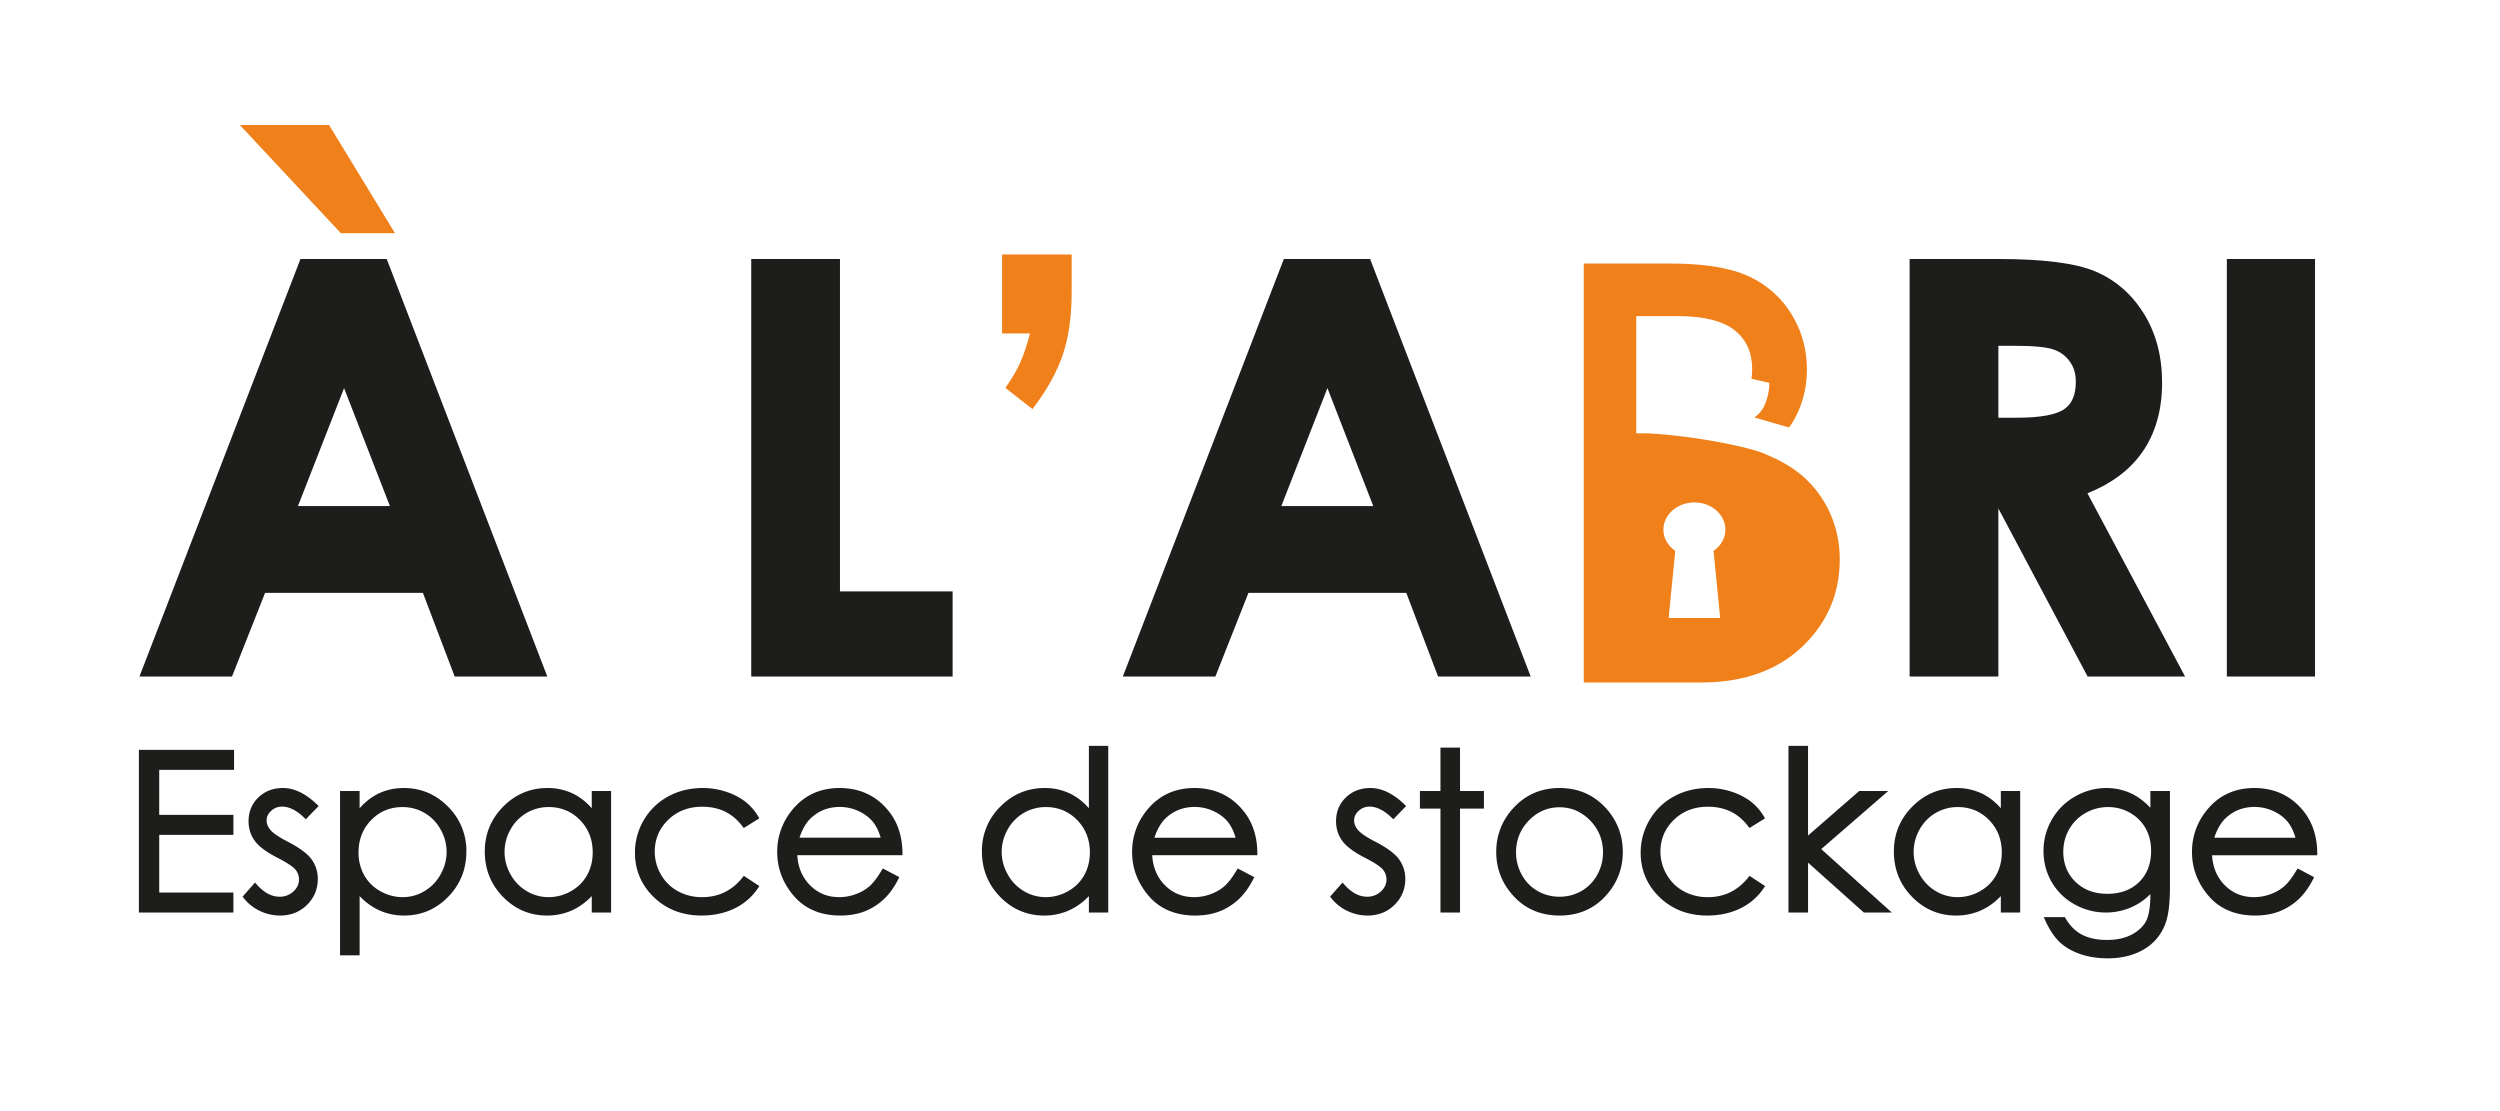
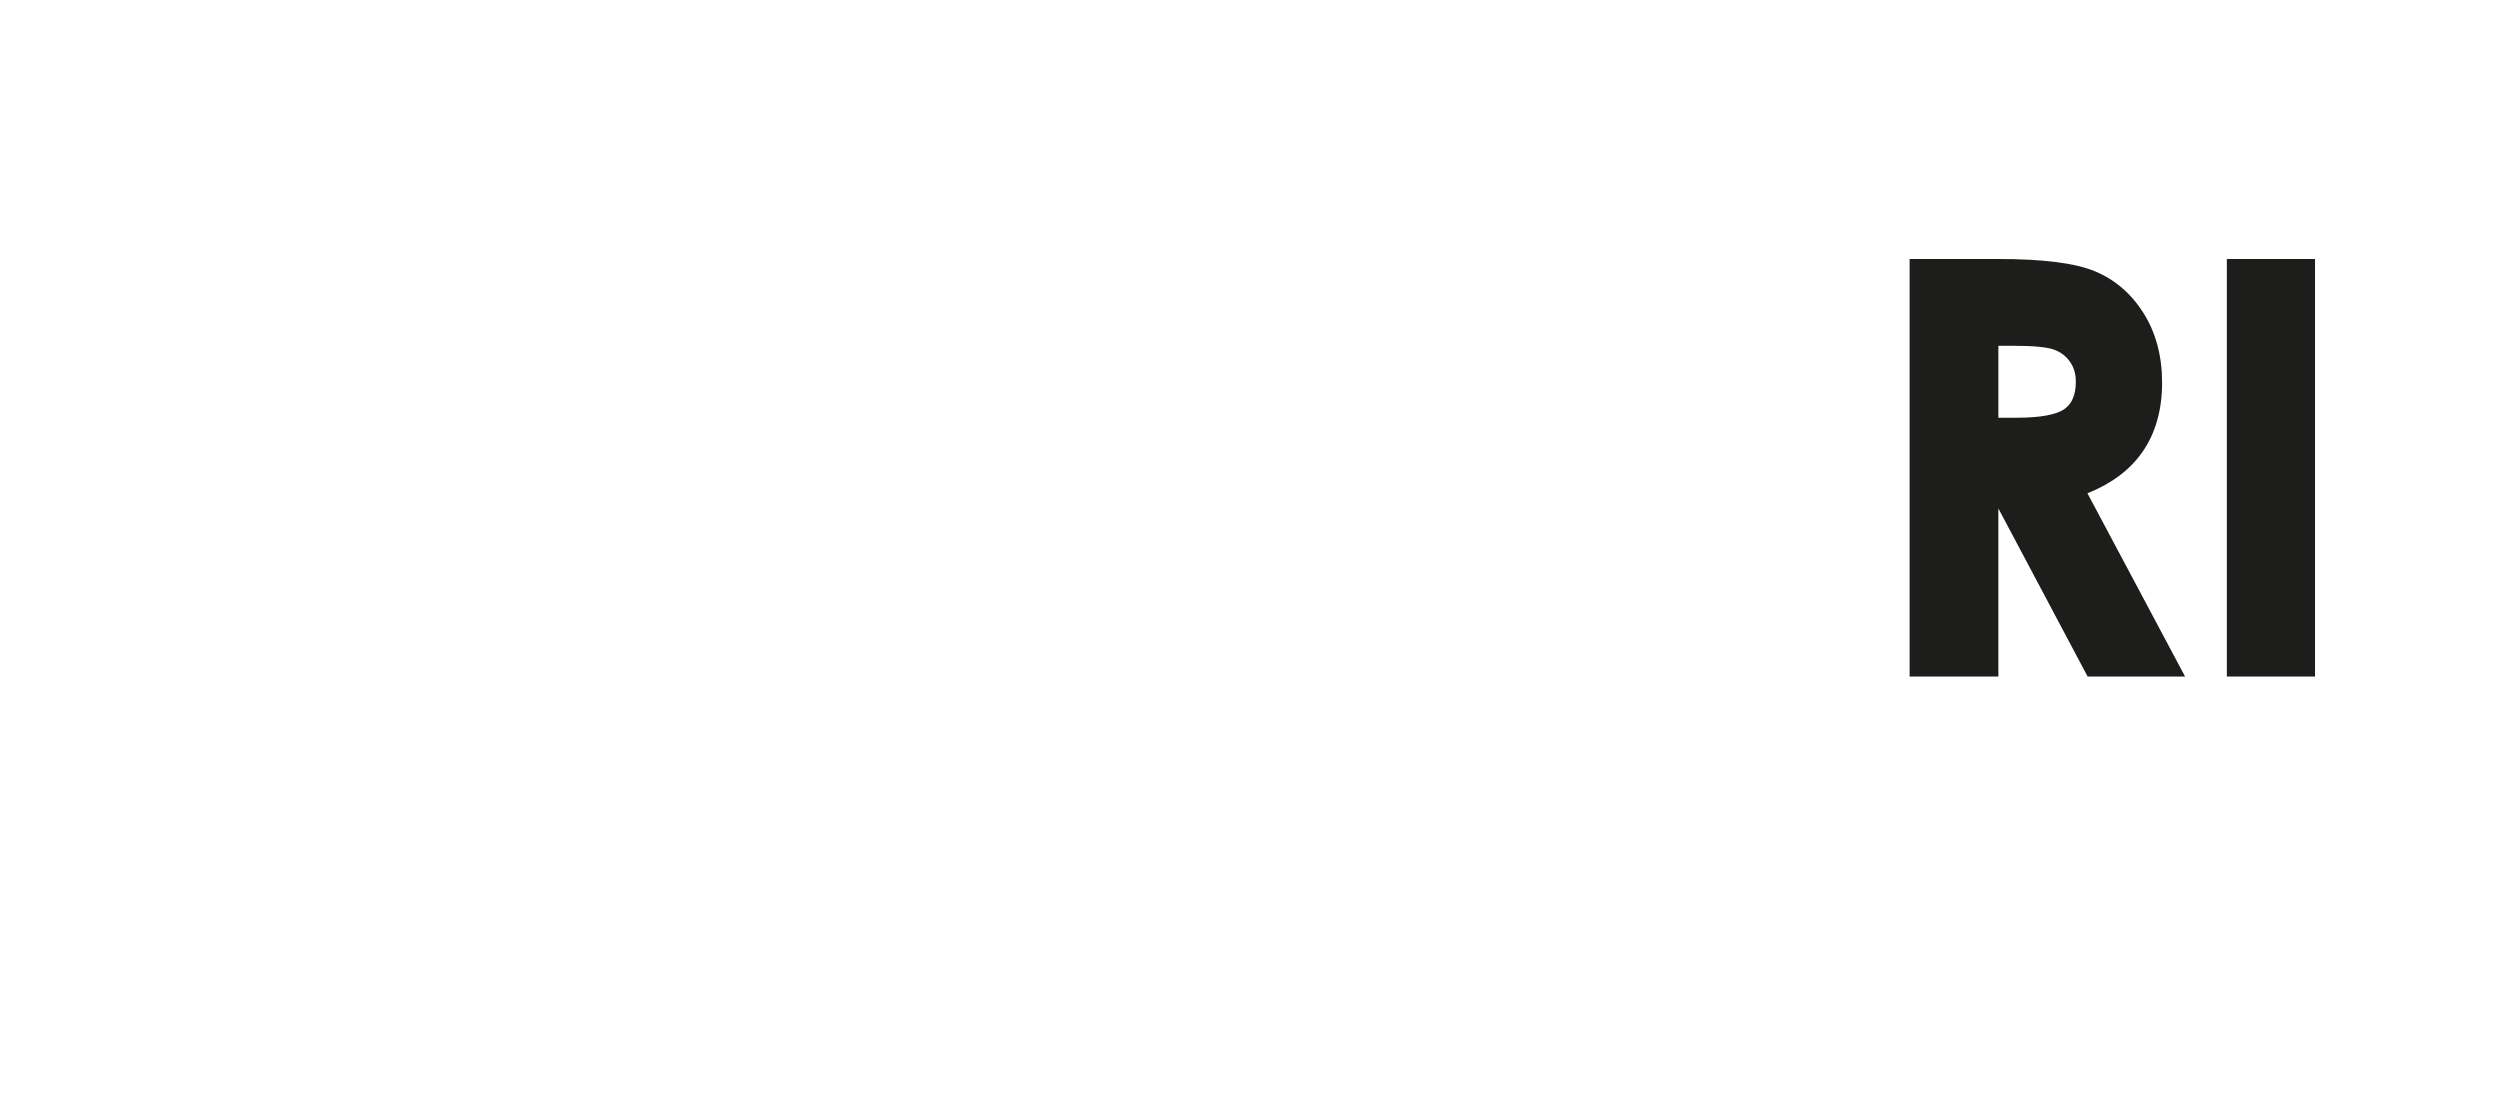
<svg xmlns="http://www.w3.org/2000/svg" width="180" height="80" viewBox="0 0 180 80">
  <g fill="none" fill-rule="evenodd">
-     <path fill="#1D1D1B" d="M10 53.989v11.713h6.805v-1.44h-5.341v-4.15h5.341v-1.44h-5.341V55.43h5.388v-1.441zM20.315 58.077c.507 0 1.04.27 1.587.798l.116.113.924-.954-.117-.113c-.814-.785-1.64-1.184-2.455-1.184-.707 0-1.303.23-1.77.681-.467.453-.704 1.03-.704 1.712 0 .522.148.995.442 1.403.292.407.819.803 1.61 1.211.685.35 1.129.64 1.314.857.178.214.265.452.265.724 0 .332-.133.614-.404.863a1.42 1.42 0 0 1-1 .375c-.57 0-1.121-.296-1.64-.882l-.122-.137-.893 1.013.083.107c.304.39.693.7 1.156.922.462.22.954.333 1.462.333.769 0 1.42-.258 1.936-.767.516-.51.777-1.139.777-1.873 0-.523-.154-1-.46-1.422-.306-.41-.863-.82-1.7-1.254-.638-.329-1.06-.615-1.253-.85-.182-.22-.272-.44-.272-.677 0-.265.106-.492.324-.693.223-.206.482-.306.794-.306M32.155 61.34c0 .562-.146 1.107-.436 1.622a3.168 3.168 0 0 1-1.164 1.203 3.036 3.036 0 0 1-1.558.43 3.253 3.253 0 0 1-1.609-.428 2.978 2.978 0 0 1-1.165-1.151 3.32 3.32 0 0 1-.408-1.645c0-.926.308-1.71.915-2.33.607-.62 1.363-.932 2.251-.932.57 0 1.104.142 1.586.422.483.28.871.68 1.156 1.188.286.509.432 1.055.432 1.62m-3.085-4.602c-.709 0-1.36.156-1.939.46a4.327 4.327 0 0 0-1.239 1.002v-1.245h-1.409v11.829h1.41V64.52c.392.41.825.733 1.287.964a4.293 4.293 0 0 0 1.921.434c1.232 0 2.297-.453 3.167-1.346.87-.891 1.312-1.991 1.312-3.268a4.45 4.45 0 0 0-1.323-3.226c-.879-.89-1.95-1.342-3.187-1.342M41.759 59.042c.607.62.916 1.403.916 2.329 0 .608-.138 1.161-.408 1.645-.27.481-.661.869-1.163 1.151a3.237 3.237 0 0 1-1.607.428 3.059 3.059 0 0 1-1.568-.43 3.176 3.176 0 0 1-1.166-1.204 3.285 3.285 0 0 1-.435-1.621c0-.567.145-1.112.43-1.621a3.126 3.126 0 0 1 1.159-1.188 3.128 3.128 0 0 1 1.588-.423c.889 0 1.647.314 2.254.934zm.847-.846a4.292 4.292 0 0 0-1.237-.999 4.168 4.168 0 0 0-1.953-.46c-1.236 0-2.31.451-3.188 1.342-.88.889-1.324 1.975-1.324 3.226 0 1.277.44 2.377 1.31 3.268.872.893 1.94 1.346 3.17 1.346.694 0 1.343-.147 1.928-.435.466-.23.899-.553 1.294-.963v1.181h1.393v-8.748h-1.393v1.242zM53.463 63.178c-.748.94-1.725 1.417-2.904 1.417a3.59 3.59 0 0 1-1.75-.428 3.127 3.127 0 0 1-1.221-1.2 3.27 3.27 0 0 1-.446-1.65c0-.893.326-1.663.967-2.288.644-.626 1.465-.944 2.442-.944 1.24 0 2.192.463 2.909 1.414l.09.118 1.12-.696-.081-.138a3.783 3.783 0 0 0-.963-1.09A4.675 4.675 0 0 0 52.259 57a5.322 5.322 0 0 0-1.665-.263c-.91 0-1.747.205-2.485.608a4.516 4.516 0 0 0-1.754 1.698 4.596 4.596 0 0 0-.638 2.355c0 1.253.46 2.33 1.366 3.205.904.873 2.057 1.315 3.426 1.315.888 0 1.692-.174 2.39-.517a4.25 4.25 0 0 0 1.686-1.467l.09-.137-1.12-.736-.092.116zM62.863 59.193c.23.284.411.661.546 1.121h-5.845c.21-.639.503-1.128.873-1.458.561-.502 1.241-.756 2.023-.756.474 0 .934.102 1.365.302.43.2.78.466 1.038.791zm2.114 2.22c-.01-1.184-.336-2.186-.965-2.98-.885-1.125-2.086-1.696-3.568-1.696-1.44 0-2.607.558-3.467 1.657a4.681 4.681 0 0 0-1.018 2.957c0 1.17.404 2.234 1.201 3.16.804.934 1.93 1.408 3.347 1.408.636 0 1.216-.099 1.724-.293a4.329 4.329 0 0 0 1.376-.857c.405-.373.767-.867 1.073-1.47l.074-.144-1.192-.626-.08.132c-.32.533-.619.922-.889 1.156a3.127 3.127 0 0 1-.984.563 3.428 3.428 0 0 1-1.195.214c-.839 0-1.554-.298-2.123-.888-.538-.557-.836-1.273-.886-2.13h7.573v-.164zM77.554 59.042c.607.62.916 1.403.916 2.329 0 .608-.138 1.161-.408 1.645a2.996 2.996 0 0 1-1.164 1.151 3.236 3.236 0 0 1-1.606.428 3.059 3.059 0 0 1-1.568-.43 3.169 3.169 0 0 1-1.166-1.204 3.276 3.276 0 0 1-.436-1.621c0-.567.146-1.112.432-1.621a3.124 3.124 0 0 1 1.157-1.188 3.131 3.131 0 0 1 1.589-.423c.889 0 1.647.314 2.254.934zm.846-.846a4.288 4.288 0 0 0-1.236-.999 4.168 4.168 0 0 0-1.953-.46c-1.237 0-2.31.451-3.19 1.342a4.446 4.446 0 0 0-1.323 3.226c0 1.277.44 2.377 1.312 3.268.87.893 1.938 1.346 3.17 1.346a4.32 4.32 0 0 0 1.926-.435c.467-.23.9-.553 1.294-.963v1.181h1.394V53.703H78.4v4.493zM83.118 60.315c.21-.64.502-1.128.872-1.459.561-.502 1.241-.756 2.024-.756.474 0 .933.102 1.364.303.43.2.78.465 1.04.79.226.285.41.662.545 1.122h-5.845zm7.412 1.098c-.01-1.183-.335-2.185-.965-2.98-.885-1.124-2.086-1.696-3.567-1.696-1.442 0-2.608.557-3.468 1.657a4.681 4.681 0 0 0-1.018 2.958c0 1.17.404 2.234 1.201 3.16.803.934 1.93 1.407 3.346 1.407.637 0 1.217-.099 1.725-.293a4.333 4.333 0 0 0 1.377-.857c.405-.373.766-.867 1.073-1.47l.072-.144-1.19-.626-.08.132c-.32.533-.62.922-.89 1.156a3.127 3.127 0 0 1-.984.563 3.428 3.428 0 0 1-1.195.214c-.839 0-1.553-.299-2.123-.888-.539-.557-.835-1.273-.885-2.13h7.573l-.002-.164zM98.615 58.077c.507 0 1.041.27 1.586.798l.117.113.924-.954-.117-.113c-.814-.785-1.64-1.184-2.455-1.184-.707 0-1.303.23-1.769.681-.468.453-.705 1.03-.705 1.712 0 .522.148.995.441 1.403.292.407.82.803 1.611 1.211.685.35 1.128.64 1.314.857.178.214.265.452.265.724 0 .332-.133.614-.405.863a1.416 1.416 0 0 1-.999.375c-.57 0-1.12-.296-1.64-.882l-.122-.137-.893 1.013.083.107c.304.39.693.7 1.156.922.462.22.954.333 1.462.333.77 0 1.42-.258 1.936-.767.516-.51.777-1.139.777-1.873 0-.523-.154-1-.46-1.422-.306-.41-.863-.82-1.7-1.254-.638-.329-1.06-.615-1.253-.85-.182-.219-.272-.44-.272-.677 0-.266.106-.492.324-.693.222-.206.482-.306.794-.306M105.122 53.827h-1.409v3.127h-1.479v1.263h1.48v7.485h1.408v-7.485h1.72v-1.263h-1.72zM115.417 61.375a3.28 3.28 0 0 1-.422 1.623 2.979 2.979 0 0 1-1.135 1.157 3.125 3.125 0 0 1-1.574.408 3.122 3.122 0 0 1-1.573-.408 2.974 2.974 0 0 1-1.136-1.157 3.277 3.277 0 0 1-.422-1.623c0-.896.312-1.671.925-2.302.612-.63 1.355-.949 2.206-.949.847 0 1.588.319 2.202.949.617.631.929 1.406.929 2.302m-3.127-4.638c-1.345 0-2.473.495-3.354 1.471a4.55 4.55 0 0 0-1.206 3.144c0 1.213.429 2.289 1.274 3.195.847.911 1.953 1.372 3.286 1.372 1.328 0 2.432-.461 3.279-1.372.845-.906 1.273-1.982 1.273-3.195 0-1.208-.405-2.268-1.205-3.152-.881-.971-2.007-1.463-3.347-1.463M125.872 63.178c-.747.94-1.724 1.417-2.903 1.417a3.585 3.585 0 0 1-1.75-.428 3.127 3.127 0 0 1-1.22-1.2 3.27 3.27 0 0 1-.447-1.65c0-.893.325-1.663.967-2.288.643-.626 1.465-.944 2.442-.944 1.241 0 2.192.463 2.91 1.414l.088.118 1.122-.696-.082-.138a3.798 3.798 0 0 0-.963-1.09A4.675 4.675 0 0 0 124.67 57a5.326 5.326 0 0 0-1.665-.263c-.91 0-1.747.205-2.486.608a4.52 4.52 0 0 0-1.753 1.698 4.596 4.596 0 0 0-.638 2.355c0 1.253.46 2.33 1.365 3.205.905.873 2.058 1.315 3.427 1.315.888 0 1.692-.174 2.391-.517a4.24 4.24 0 0 0 1.684-1.467l.091-.137-1.12-.736-.093.116zM135.95 56.954h-2.089l-3.682 3.205v-6.456h-1.409v12h1.41V62.11l4.017 3.591h2.012l-5.079-4.565zM143.213 59.042c.607.62.916 1.403.916 2.329 0 .608-.138 1.161-.408 1.645a2.993 2.993 0 0 1-1.163 1.151 3.237 3.237 0 0 1-1.607.428 3.059 3.059 0 0 1-1.568-.43 3.169 3.169 0 0 1-1.166-1.204 3.288 3.288 0 0 1-.435-1.621c0-.567.145-1.112.43-1.621a3.126 3.126 0 0 1 1.159-1.188 3.125 3.125 0 0 1 1.588-.423c.889 0 1.647.314 2.254.934zm.847-.846a4.292 4.292 0 0 0-1.237-.999 4.168 4.168 0 0 0-1.953-.46c-1.236 0-2.31.451-3.188 1.342-.88.889-1.324 1.975-1.324 3.226 0 1.277.44 2.377 1.31 3.268.872.893 1.94 1.346 3.17 1.346.694 0 1.343-.147 1.928-.435.466-.23.9-.553 1.294-.963v1.181h1.393v-8.748h-1.393v1.242zM154.484 59.639c.264.472.396 1.017.396 1.62 0 .926-.289 1.68-.86 2.245-.572.565-1.343.85-2.29.85-.936 0-1.708-.288-2.293-.86-.584-.568-.88-1.3-.88-2.173 0-.578.144-1.122.427-1.62.283-.494.68-.887 1.178-1.168a3.274 3.274 0 0 1 1.631-.424c.556 0 1.085.138 1.568.412.482.273.86.649 1.123 1.118zm.343-1.482c-.433-.453-.884-.791-1.344-1.012a4.217 4.217 0 0 0-1.833-.407c-.785 0-1.54.206-2.247.61a4.447 4.447 0 0 0-1.668 1.658 4.478 4.478 0 0 0-.603 2.26c0 .806.195 1.554.58 2.226a4.276 4.276 0 0 0 1.641 1.613 4.57 4.57 0 0 0 2.266.597c.682 0 1.337-.144 1.944-.43.477-.222.9-.525 1.264-.902 0 .899-.104 1.552-.307 1.944-.2.385-.545.71-1.022.969-.483.26-1.086.393-1.794.393-.72 0-1.327-.13-1.808-.384-.476-.252-.872-.647-1.175-1.175l-.047-.082h-1.525l.106.23c.312.679.66 1.204 1.035 1.56.376.359.868.648 1.463.859.59.21 1.263.316 2.001.316 1.01 0 1.89-.218 2.615-.65a3.545 3.545 0 0 0 1.547-1.87c.215-.571.32-1.44.32-2.651v-6.875h-1.409v1.203zM159.429 60.315c.21-.64.503-1.128.873-1.459.56-.502 1.24-.756 2.023-.756.475 0 .934.102 1.365.303.429.2.779.465 1.038.79.228.285.41.662.546 1.122h-5.845zm5.919 2.346c-.321.533-.62.922-.89 1.157a3.127 3.127 0 0 1-.984.563 3.428 3.428 0 0 1-1.195.213c-.84 0-1.554-.298-2.123-.887-.54-.557-.836-1.273-.886-2.13h7.573l-.001-.164c-.011-1.183-.336-2.185-.965-2.98-.886-1.124-2.086-1.696-3.568-1.696-1.441 0-2.608.557-3.467 1.657a4.681 4.681 0 0 0-1.018 2.958c0 1.17.404 2.234 1.2 3.16.804.934 1.93 1.407 3.347 1.407.637 0 1.217-.099 1.725-.293a4.344 4.344 0 0 0 1.377-.857c.404-.373.766-.867 1.072-1.47l.073-.144-1.191-.626-.08.132z" />
-     <path fill="#F0801A" d="M23.69 9l4.751 7.792h-3.897L17.27 9zM72.15 18.322h5.01v2.738c0 1.746-.215 3.248-.647 4.504-.429 1.257-1.156 2.554-2.175 3.89l-1.949-1.526c.49-.712.852-1.33 1.083-1.85.232-.523.461-1.212.687-2.07H72.15v-5.686z" />
    <path fill="#1D1D1B" d="M149.038 26.047c.283.404.421.872.421 1.429 0 .943-.27 1.59-.824 1.976-.593.414-1.744.623-3.42.623h-1.332v-5.178h1.113c1.424 0 2.402.094 2.908.283.48.178.85.462 1.134.867m5.173 6.558c.968-1.356 1.46-3.058 1.46-5.06 0-1.897-.444-3.57-1.315-4.968-.876-1.406-2.05-2.426-3.495-3.034-1.434-.603-3.744-.896-7.059-.896h-6.309v30.062h6.39v-12.1l6.425 12.1h7.017l-7.028-13.192c1.71-.684 3.024-1.662 3.914-2.912M160.333 48.709h6.349V18.647h-6.349z" />
-     <path fill="#F0801A" d="M123.852 44.49h-3.71l.478-4.827c-.517-.359-.854-.906-.854-1.529 0-1.082.999-1.958 2.232-1.958 1.23 0 2.23.876 2.23 1.958 0 .623-.337 1.17-.854 1.53l.478 4.825zm7.884-7.605a7.767 7.767 0 0 0-2.033-2.68c-.688-.586-1.613-1.112-2.757-1.573a.018.018 0 0 0 .005-.004c-1.464-.565-5.51-1.309-8.38-1.426h-.76V22.76h2.928c1.926 0 3.333.35 4.18 1.04.83.676 1.236 1.59 1.236 2.793 0 .231-.02.457-.053.678l1.297.294s0 1.822-1.093 2.491l2.506.722c.092-.133.187-.263.27-.402.673-1.133 1.014-2.407 1.014-3.783 0-1.473-.39-2.833-1.154-4.042a7.03 7.03 0 0 0-3.155-2.709c-1.298-.574-3.16-.865-5.533-.865h-6.224v30.16h8.49c2.996 0 5.427-.862 7.224-2.56 1.803-1.707 2.717-3.822 2.717-6.288a8.068 8.068 0 0 0-.725-3.404z" />
-     <path fill="#1D1D1B" d="M60.478 18.646h-6.39V48.71h14.5v-6.13h-8.11zM98.875 36.436h-6.619l3.319-8.492 3.3 8.492zm-.127-17.526l-.102-.264h-6.209L80.844 48.709h6.664l2.379-6.021h11.367l2.287 6.022h6.669L98.748 18.91zM28.072 36.436h-6.619l3.32-8.492 3.3 8.492zm-6.438-17.79L10.041 48.709h6.664l2.38-6.021H30.45l2.288 6.022h6.668L27.843 18.646h-6.209z" />
  </g>
</svg>